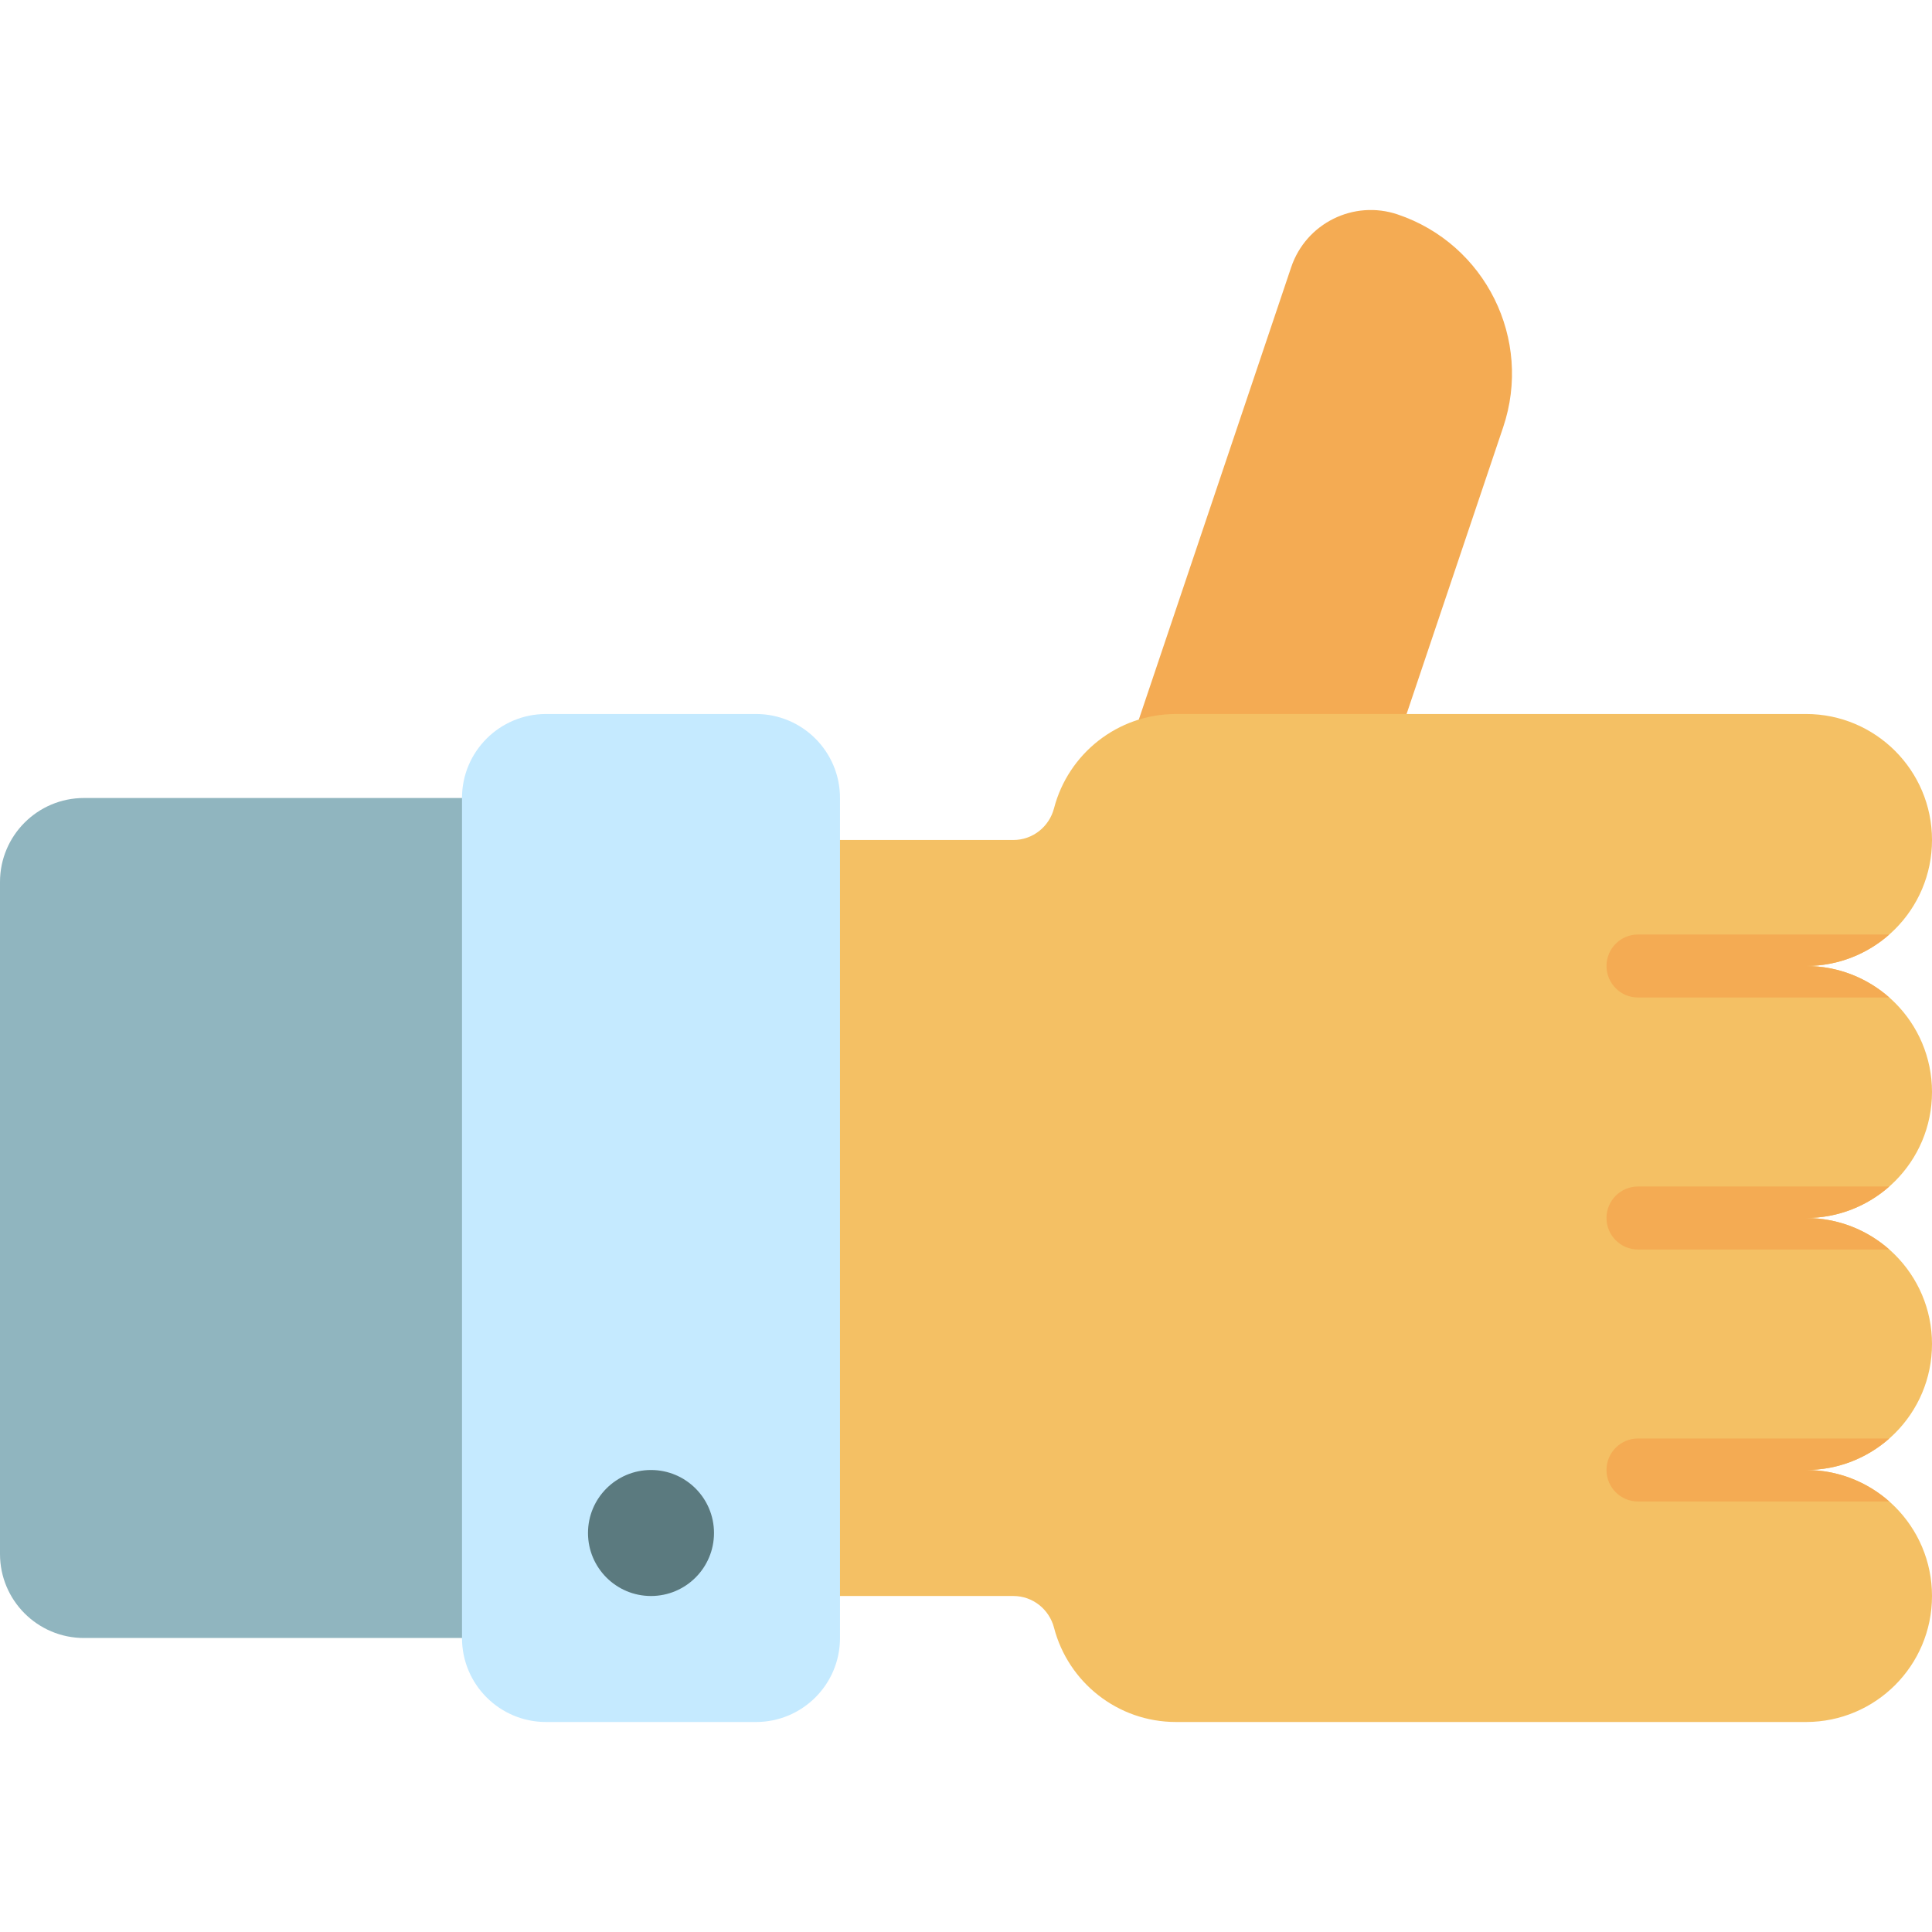
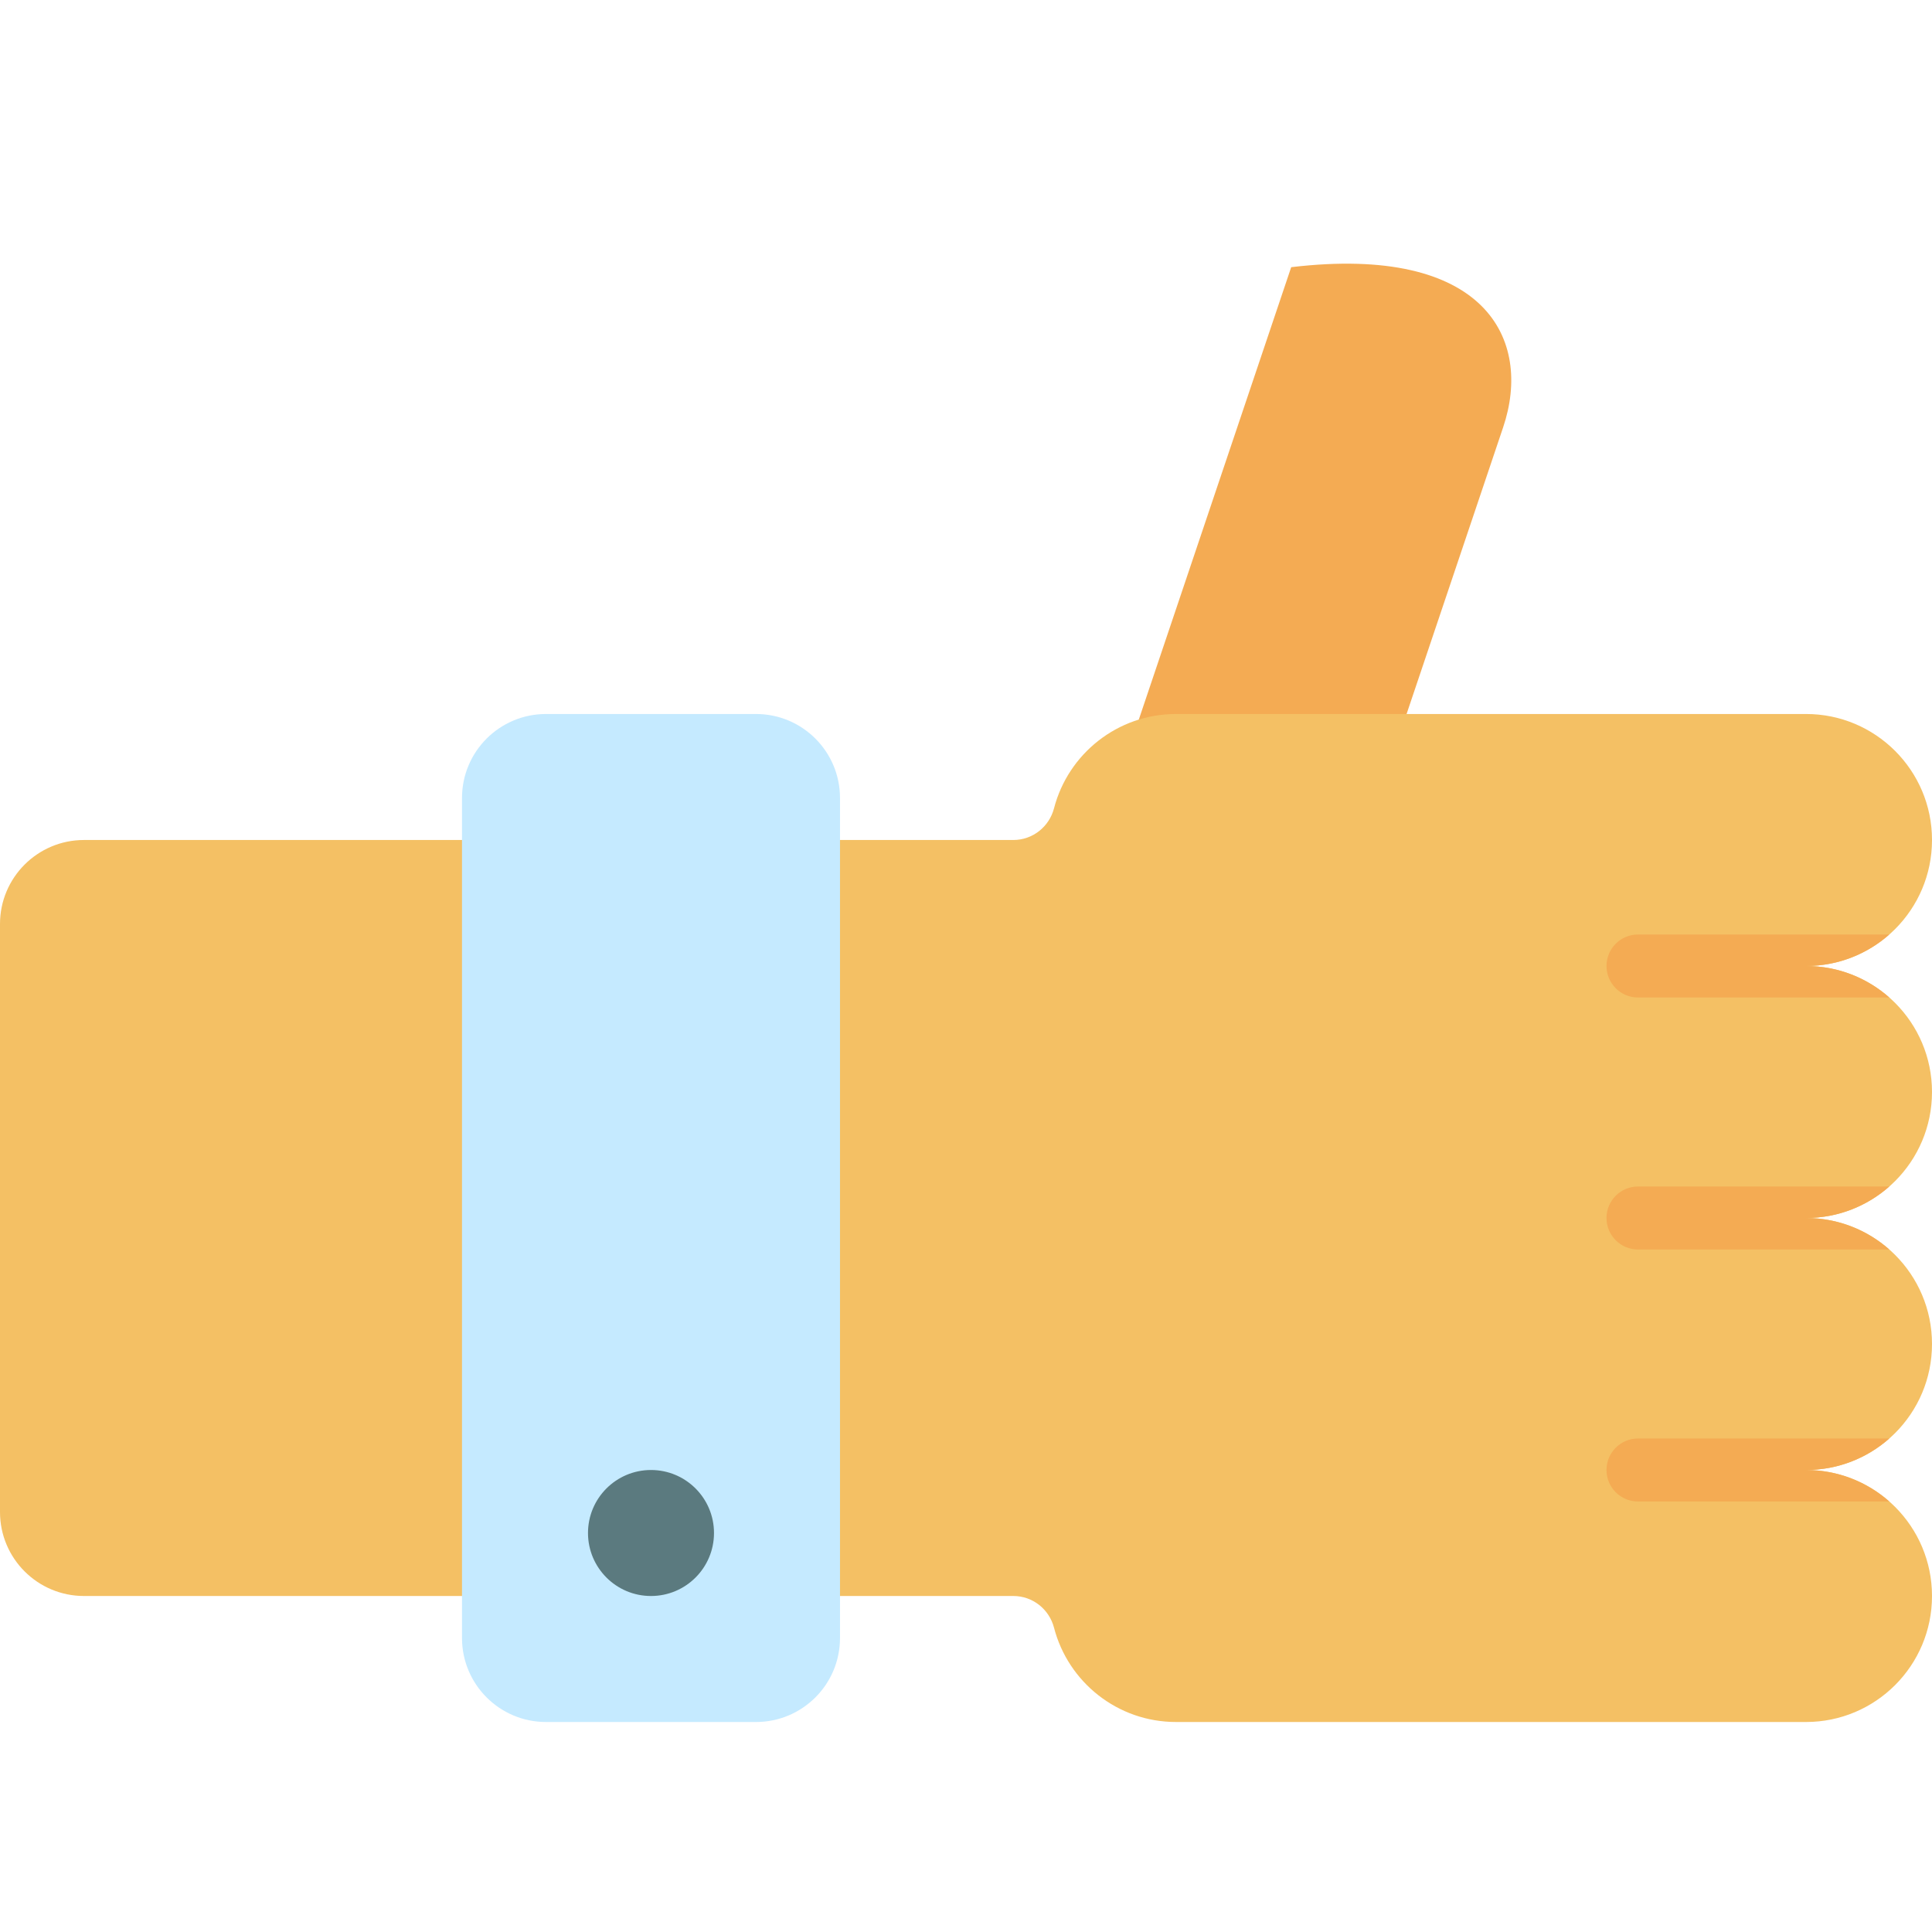
<svg xmlns="http://www.w3.org/2000/svg" height="800px" width="800px" version="1.1" id="Layer_1" viewBox="0 0 512 512" xml:space="preserve">
-   <path style="fill:#F4AB53;" d="M398.349,113.24l-54.488,161.779l-63.281-21.34l61.601-182.872  c3.929-11.65,16.558-17.909,28.207-13.981l0,0C393.688,64.682,406.206,89.939,398.349,113.24z" />
+   <path style="fill:#F4AB53;" d="M398.349,113.24l-54.488,161.779l-63.281-21.34l61.601-182.872  l0,0C393.688,64.682,406.206,89.939,398.349,113.24z" />
  <path style="fill:#F4C064;" d="M0,289.391v-44.522c0-12.295,9.966-22.261,22.261-22.261h111.304H244.87h23.674  c5.102,0,9.505-3.482,10.788-8.42c3.732-14.365,16.787-24.971,32.321-24.971h66.783h33.391h66.783  c18.442,0,33.391,14.949,33.391,33.391l0,0C512,241.049,497.051,256,478.609,256C497.051,256,512,270.949,512,289.391l0,0  c0,18.441-14.949,33.391-33.391,33.391c18.442,0,33.391,14.949,33.391,33.391l0,0c0,18.442-14.949,33.391-33.391,33.391  c18.442,0,33.391,14.949,33.391,33.391l0,0c0,18.442-14.949,33.391-33.391,33.391H311.652c-15.534,0-28.589-10.606-32.321-24.971  c-1.283-4.939-5.685-8.42-10.788-8.42H244.87H133.565H22.261C9.966,422.956,0,412.99,0,400.695v-44.522" />
  <path style="fill:#F4AB53;" d="M500.684,314.435c-5.886,5.192-13.609,8.348-22.075,8.348c8.465,0,16.189,3.155,22.075,8.348h-66.597  c-4.61,0-8.348-3.738-8.348-8.348s3.738-8.348,8.348-8.348H500.684z M434.087,381.217c-4.61,0-8.348,3.738-8.348,8.348  s3.738,8.348,8.348,8.348h66.597c-5.886-5.192-13.609-8.348-22.075-8.348c8.465,0,16.189-3.155,22.075-8.348H434.087z   M500.684,247.652h-66.597c-4.61,0-8.348,3.738-8.348,8.348c0,4.61,3.738,8.348,8.348,8.348h66.597  c-5.886-5.192-13.609-8.348-22.075-8.348C487.073,256,494.798,252.844,500.684,247.652z" />
-   <path style="fill:#90B5BF;" d="M166.957,233.739v178.087c0,12.295-9.966,22.261-22.261,22.261H22.261  C9.966,434.087,0,424.121,0,411.826V233.739c0-12.295,9.966-22.261,22.261-22.261h122.435  C156.99,211.478,166.957,221.444,166.957,233.739z" />
  <path style="fill:#C5EAFF;" d="M222.609,211.478v222.609c0,12.295-9.966,22.261-22.261,22.261h-55.652  c-12.295,0-22.261-9.966-22.261-22.261V211.478c0-12.295,9.966-22.261,22.261-22.261h55.652  C212.643,189.217,222.609,199.183,222.609,211.478z" />
  <path style="fill:#5B7A7F;" d="M189.217,406.261c0,9.22-7.475,16.696-16.696,16.696s-16.696-7.475-16.696-16.696  c0-9.22,7.475-16.696,16.696-16.696S189.217,397.04,189.217,406.261z" />
</svg>